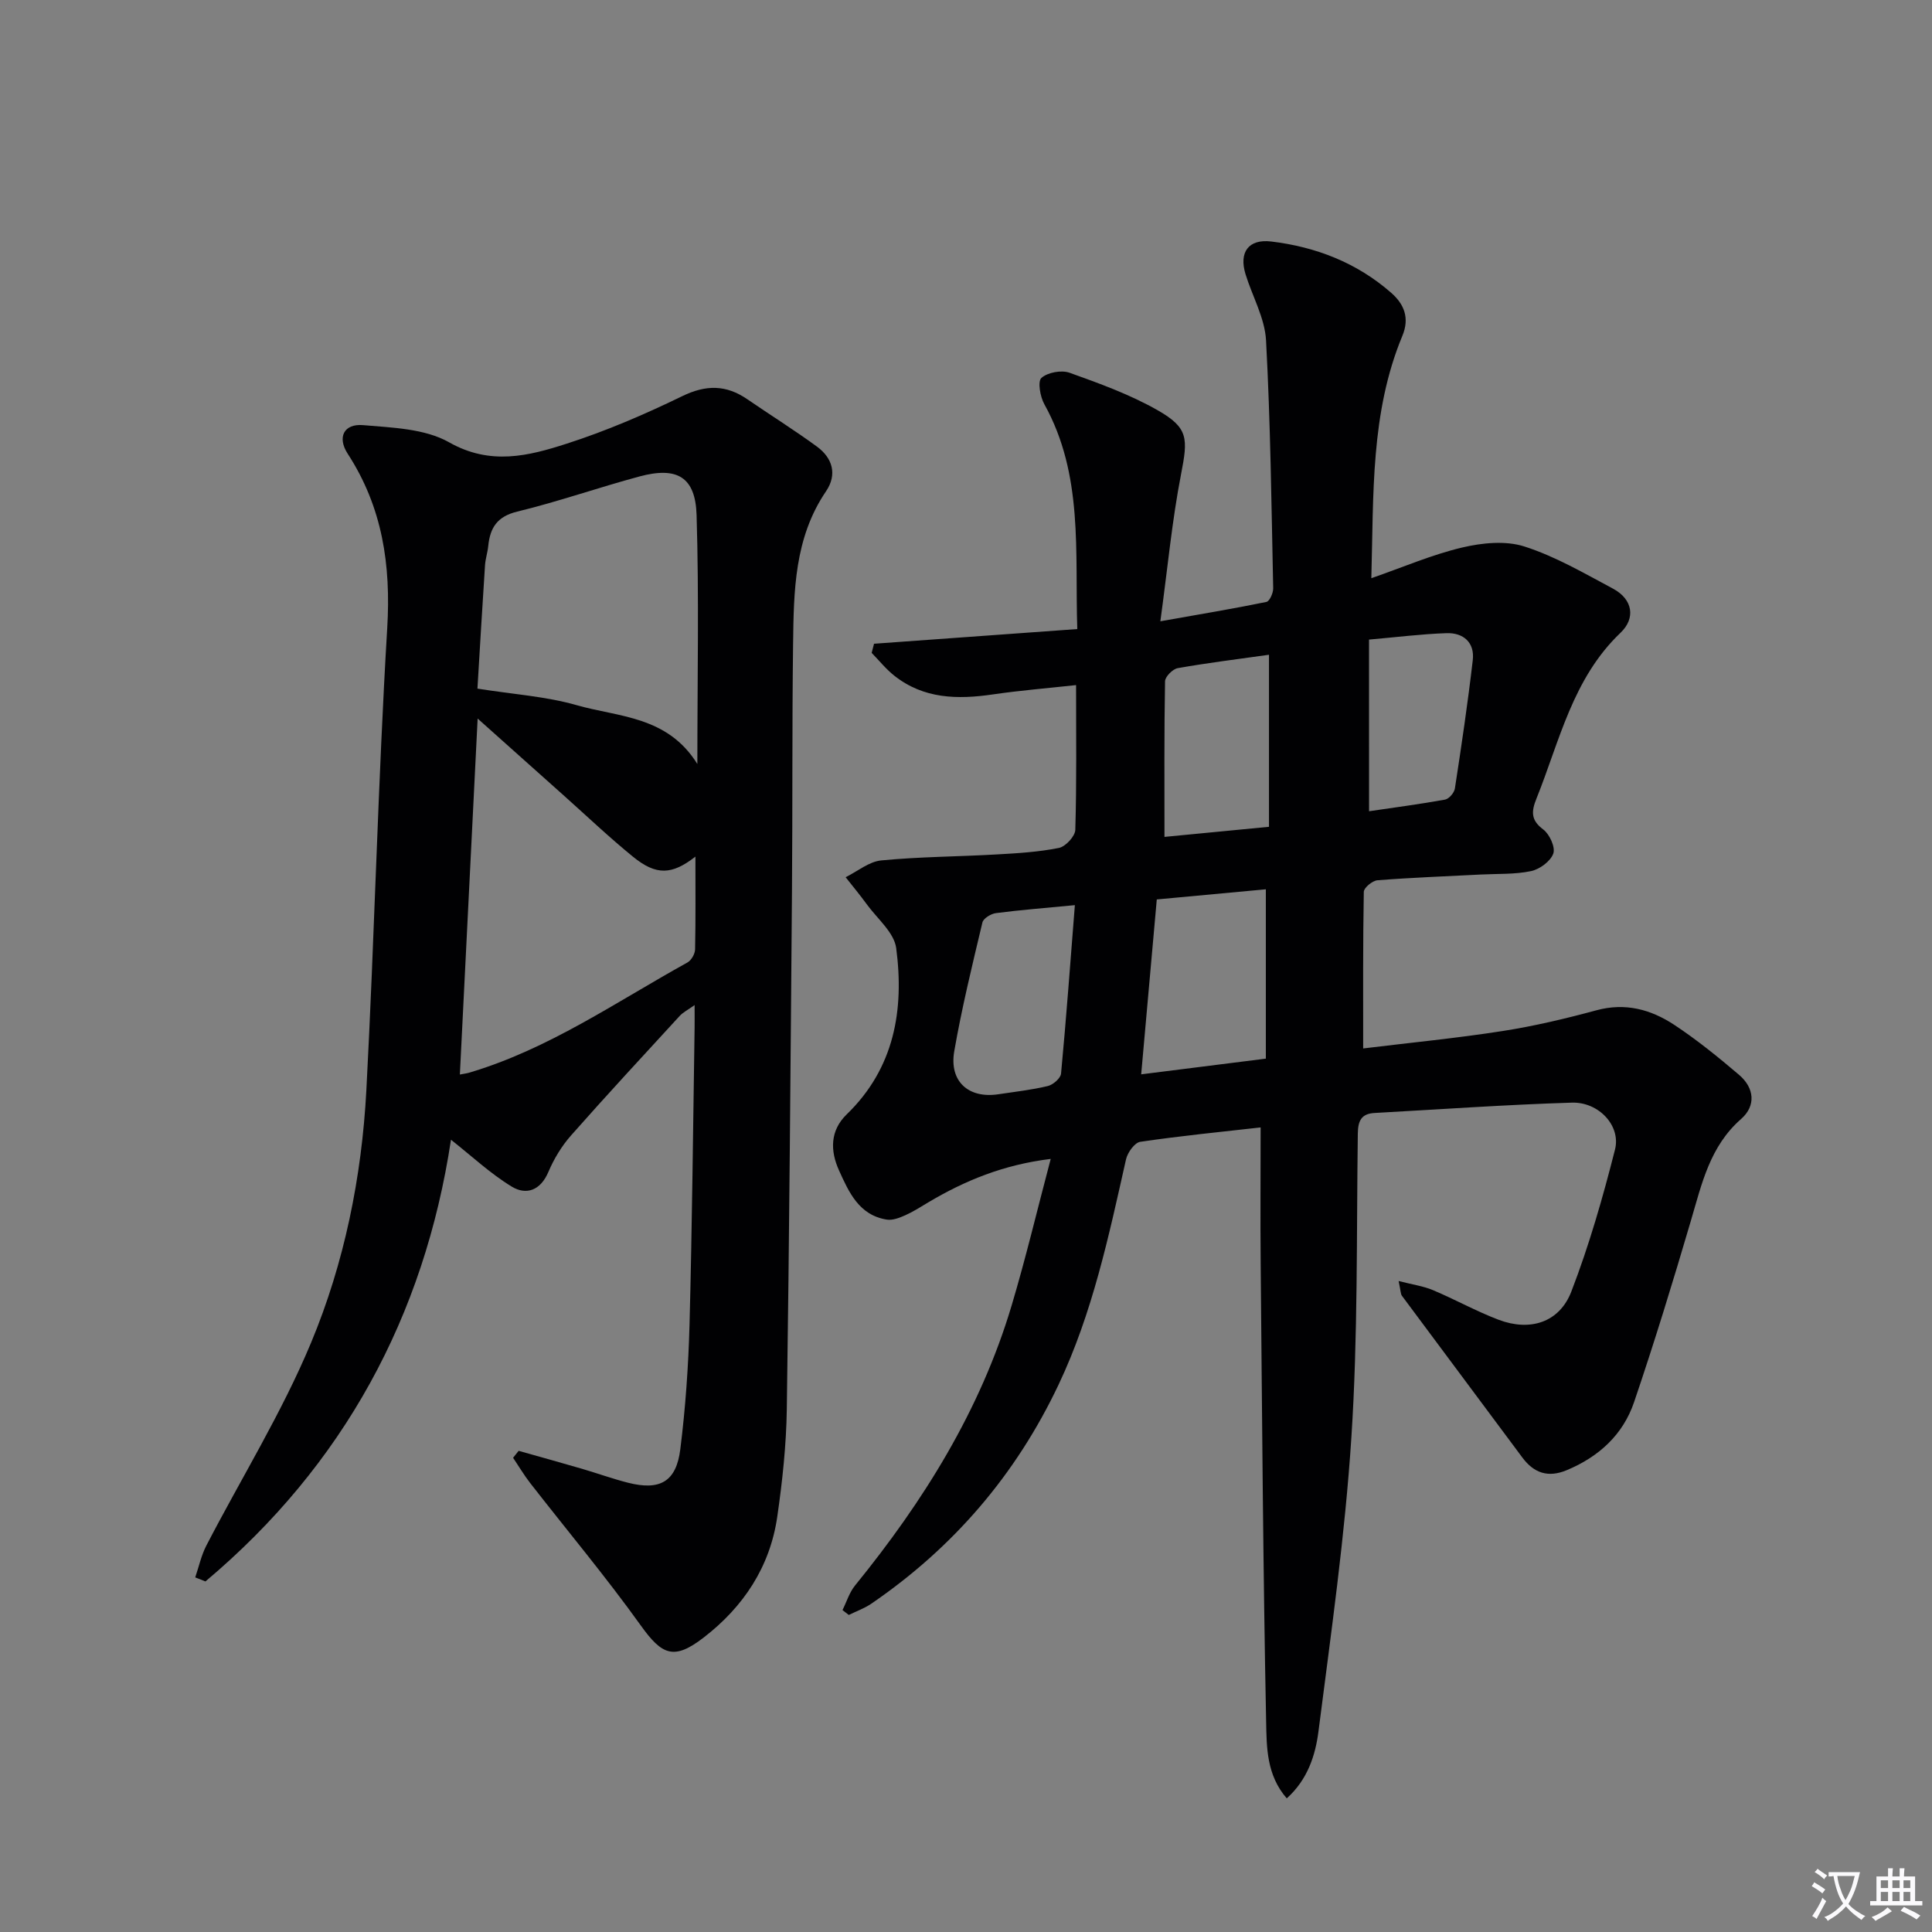
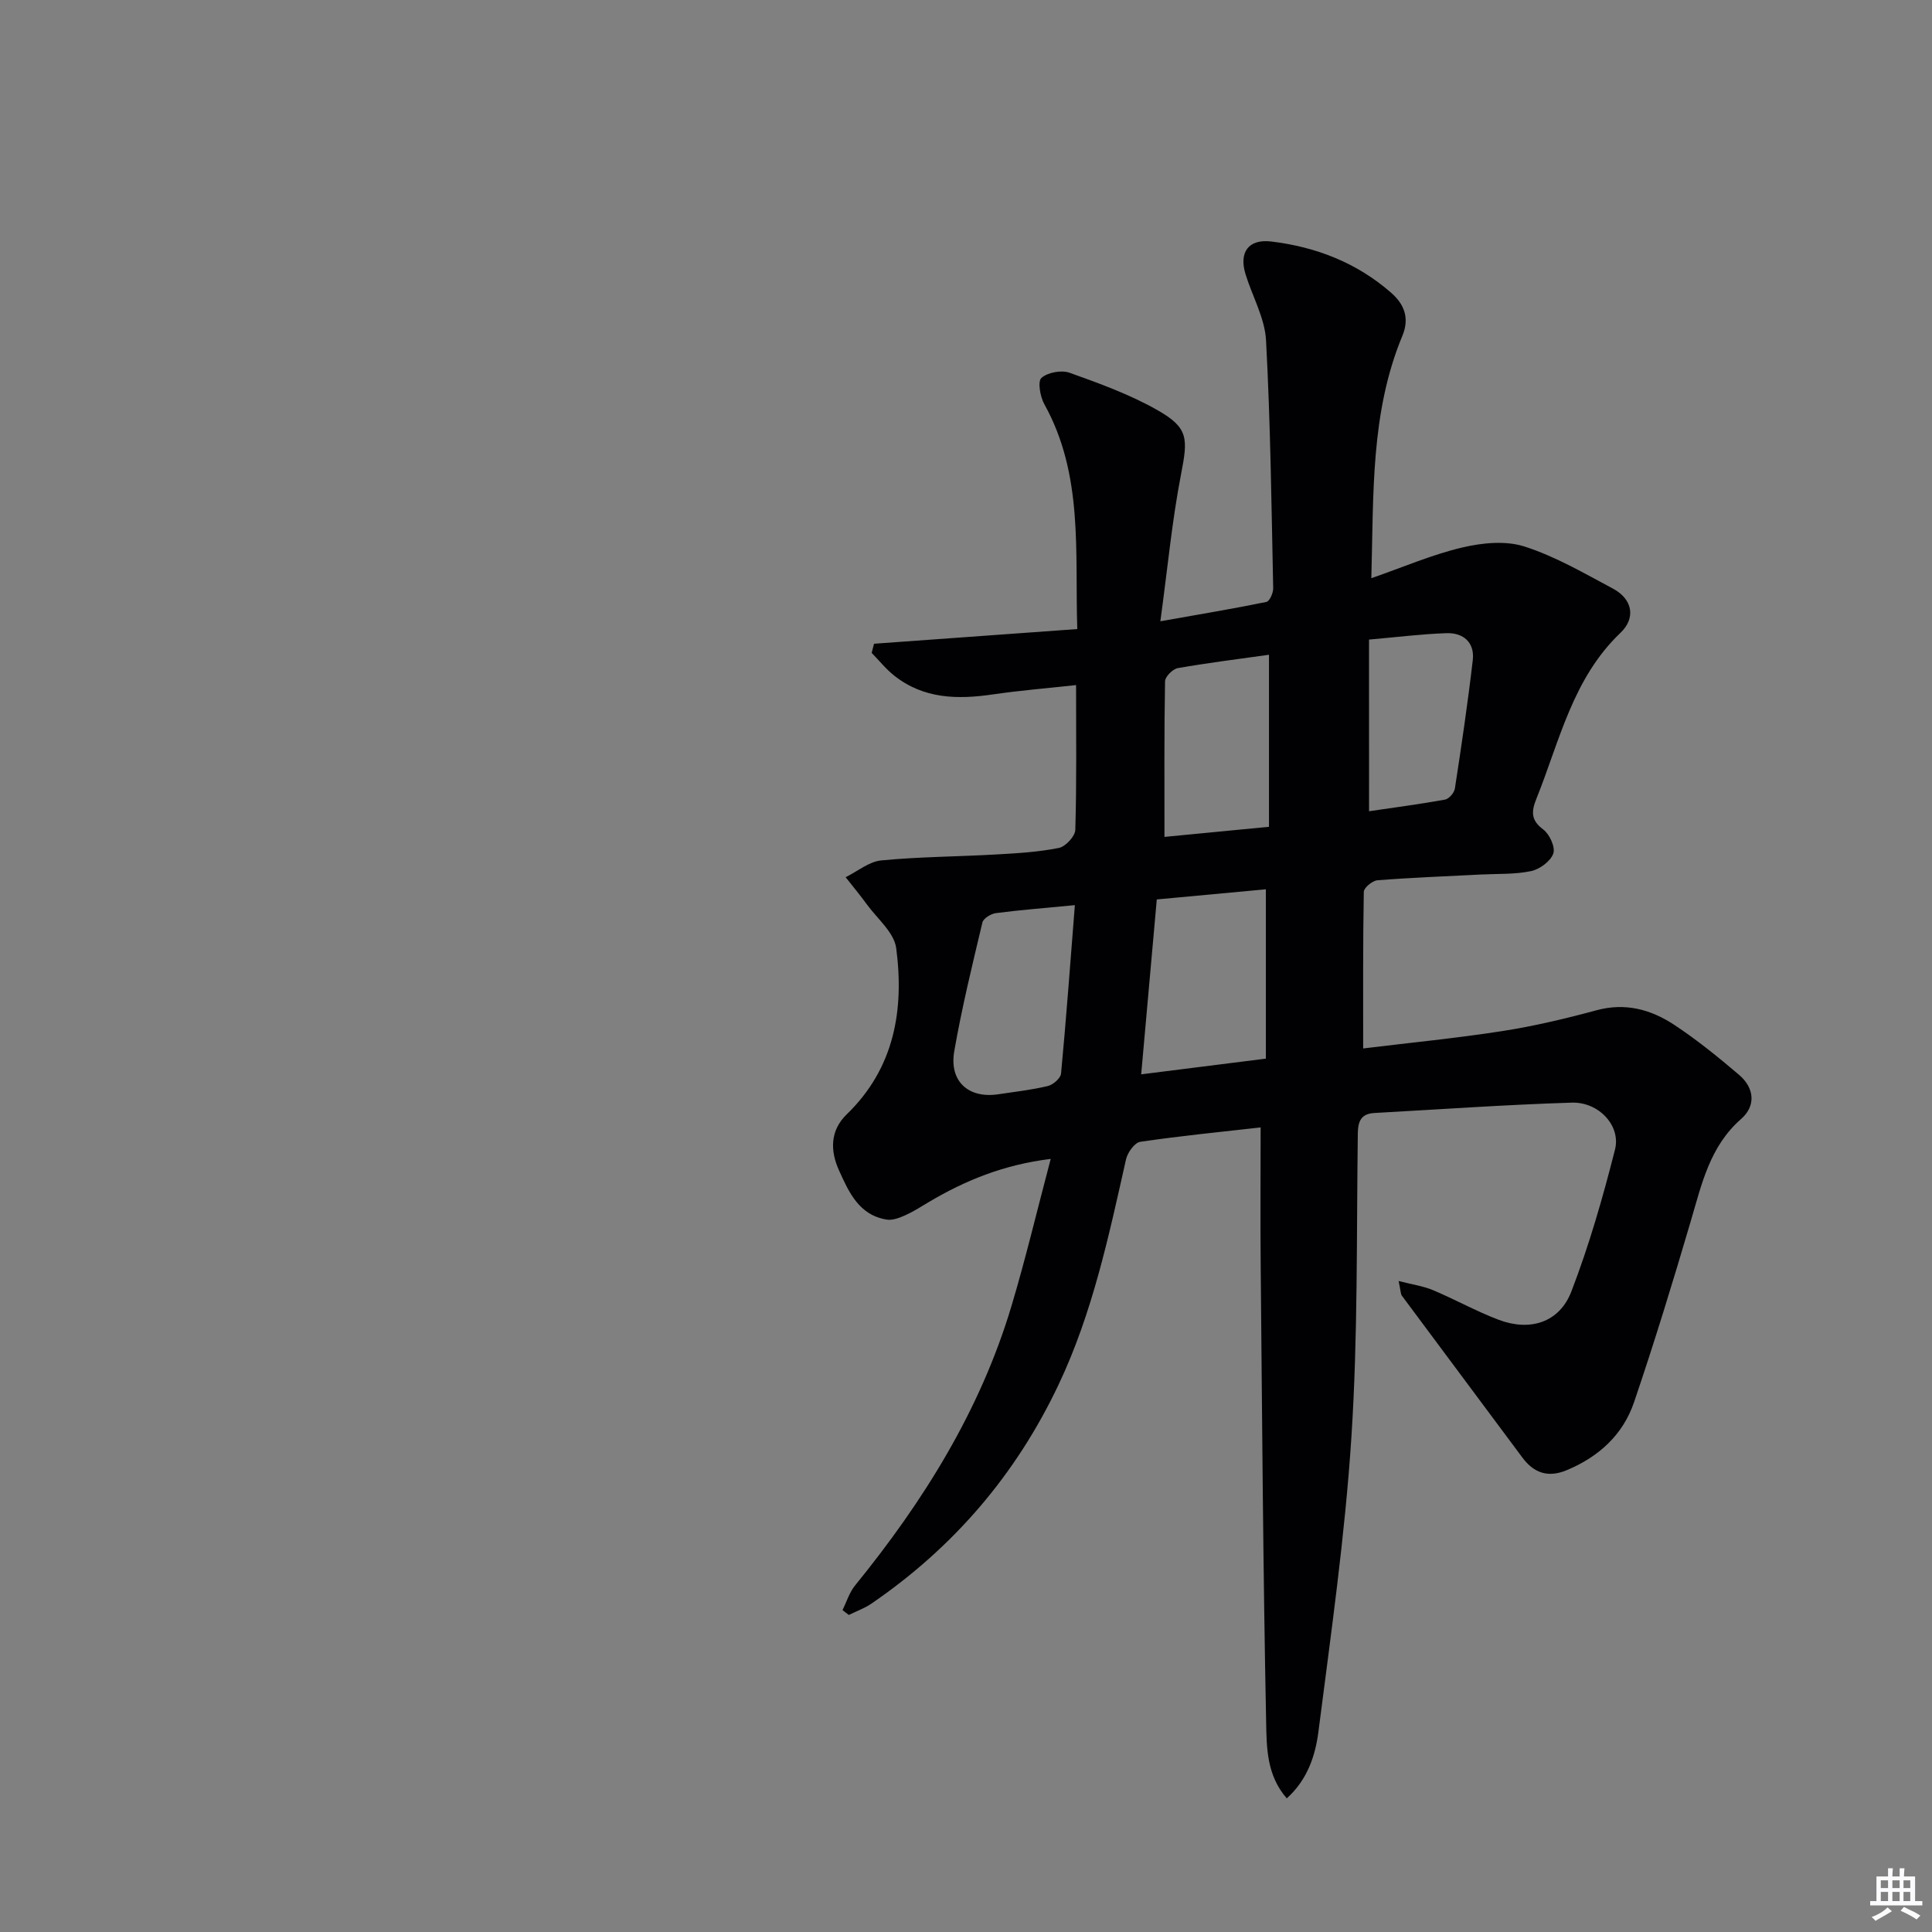
<svg xmlns="http://www.w3.org/2000/svg" enable-background="new 0 0 400 400" viewBox="0 0 400 400">
  <rect x="0" y="0" width="400" height="400" fill="#808080" stroke="none" />
-   <path d="m377.9 391.2c-.2.3-.4.5-.6.8-.7-.6-1.4-1-2.2-1.5.2-.3.4-.5.5-.8.6.4 1.4.8 2.3 1.5zm-1.8 6.1c-.2-.2-.5-.4-.9-.6.4-.6.8-1.2 1.2-1.9s.7-1.3.9-1.9c.3.3.5.5.8.7-.7 1.3-1.4 2.6-2 3.7zm2.2-9c-.3.3-.5.5-.6.8-.6-.6-1.3-1.1-2-1.5.3-.3.5-.5.6-.7.6.5 1.3.9 2 1.4zm.3.2v-.9h2 4.5c-.3 1.3-.6 2.5-1 3.6s-.9 2.1-1.4 3c.4.5 1 1 1.6 1.4s1.2.8 1.9 1.1c-.3.2-.5.4-.8.8-.4-.3-1-.7-1.6-1.2s-1.2-1.1-1.6-1.6c-.5.6-1.1 1.1-1.7 1.6s-1.4.9-2.1 1.4c-.1-.3-.3-.5-.7-.8.6-.2 1.2-.5 1.9-1s1.4-1.1 2-1.8c-.5-.8-.9-1.6-1.2-2.5s-.6-2-.8-3.2c-.4.1-.7.1-1 .1zm2.5 2.7c.3 1 .7 1.7 1 2.2.3-.5.6-1.1 1-2s.6-1.9.9-3h-3.2-.4c.1.9.3 1.8.7 2.8z" fill="#fbfafc" />
  <path d="m396.5 388.5v1.5 3.6h1.5v.9c-.4 0-1 0-1.7 0h-7.9c-.5 0-.9 0-1.2 0v-.9h1.3v-3.5c0-.7 0-1.2 0-1.6h2.4c0-.8 0-1.4 0-1.7h1c0 .3-.1.8-.1 1.7h1.5c0-.8 0-1.4 0-1.7h1c0 .3-.1.9-.1 1.7zm-8.2 9.2c-.2-.3-.5-.5-.8-.8.8-.3 1.4-.6 1.9-.9s1-.7 1.4-1.1c.3.3.6.5.9.8-1.6 1-2.8 1.6-3.4 2zm2.6-6.8v-1.6h-1.5v1.6zm0 2.7v-1.9h-1.5v1.9zm2.4-2.7v-1.6h-1.5v1.6zm0 2.7v-1.9h-1.5v1.9zm.2 2 .7-.8c.4.2.9.5 1.6.8s1.3.7 1.8 1c-.3.3-.5.5-.8.8-.4-.3-1.5-1-3.3-1.8zm2-4.7v-1.6h-1.4v1.6zm0 2.7v-1.9h-1.4v1.9z" fill="#fbfafc" />
  <g fill="#010103">
    <path d="m289.57 265.22c2.91.75 5.11 1.05 7.09 1.88 4.59 1.93 8.98 4.39 13.63 6.15 6.51 2.46 12.57.55 15.04-5.85 3.68-9.55 6.52-19.47 9.04-29.4 1.25-4.93-3.37-9.88-8.94-9.71-13.62.42-27.23 1.39-40.84 2.14-2.73.15-3.43 1.6-3.47 4.25-.28 20.98.03 42-1.33 62.91-1.32 20.34-4.22 40.59-6.81 60.83-.63 4.97-2.23 10.01-6.57 13.91-4.21-4.83-4.16-10.61-4.27-15.81-.64-31.62-.83-63.24-1.13-94.87-.09-9.25-.01-18.49-.01-28.23-8.22.93-16.6 1.75-24.92 2.98-1.17.17-2.63 2.22-2.95 3.63-3.57 15.88-6.92 31.77-13.96 46.64-8.85 18.68-21.78 33.73-38.78 45.36-1.42.97-3.1 1.56-4.66 2.33-.43-.34-.87-.67-1.3-1.01.85-1.7 1.42-3.64 2.59-5.08 14.18-17.44 25.94-36.25 32.42-57.96 2.93-9.8 5.29-19.77 8.1-30.37-9.79 1.2-17.77 4.49-25.34 8.99-1.57.94-3.12 1.94-4.78 2.68-1.18.52-2.59 1.08-3.79.9-5.77-.9-7.88-5.67-9.93-10.21-1.83-4.05-1.86-8.22 1.59-11.57 9.89-9.57 11.94-21.63 10.26-34.43-.43-3.25-3.94-6.11-6.11-9.1-1.39-1.91-2.9-3.73-4.36-5.58 2.45-1.21 4.83-3.24 7.38-3.48 7.93-.77 15.94-.78 23.91-1.24 4.31-.24 8.66-.5 12.88-1.35 1.37-.28 3.34-2.41 3.38-3.74.29-9.76.16-19.53.16-29.97-5.81.64-11.54 1.1-17.22 1.93-7.31 1.07-14.32.95-20.42-3.88-1.72-1.36-3.13-3.13-4.68-4.72.16-.63.33-1.26.49-1.89 13.9-1.01 27.79-2.01 42.08-3.04-.52-15.98 1.31-31.92-6.82-46.55-.87-1.56-1.42-4.73-.6-5.45 1.3-1.15 4.15-1.67 5.84-1.06 6.2 2.22 12.49 4.5 18.19 7.74 6.46 3.68 6.31 5.86 4.86 13.34-1.85 9.53-2.75 19.23-4.27 30.37 8.5-1.51 15.26-2.63 21.96-4.01.65-.13 1.42-1.85 1.4-2.82-.36-17.12-.56-34.25-1.48-51.33-.25-4.63-2.84-9.12-4.25-13.71-1.39-4.54.62-7.32 5.32-6.76 9.26 1.11 17.72 4.39 24.83 10.61 2.72 2.38 3.85 5.24 2.33 8.91-6.63 15.94-5.94 32.8-6.43 50.19 6.62-2.3 12.57-4.88 18.79-6.35 4.14-.98 9.01-1.47 12.92-.21 6.39 2.05 12.35 5.53 18.32 8.72 4.13 2.21 4.72 6.13 1.56 9.14-9.92 9.46-12.6 22.38-17.4 34.32-1.06 2.63-1.22 4.45 1.4 6.4 1.31.98 2.55 3.68 2.08 5-.57 1.59-2.81 3.24-4.59 3.62-3.37.71-6.92.53-10.4.71-7.14.37-14.29.63-21.41 1.19-1.04.08-2.81 1.54-2.83 2.39-.19 10.62-.13 21.24-.13 32.43 9.88-1.21 19.42-2.13 28.88-3.61 6.54-1.02 13.02-2.56 19.41-4.29 5.98-1.63 11.29-.17 16.11 3.01 4.7 3.1 9.12 6.69 13.42 10.35 3.18 2.71 3.55 6.41.42 9.15-6.47 5.67-8.13 13.4-10.39 21.06-3.7 12.58-7.54 25.13-11.76 37.55-2.29 6.75-7.31 11.34-13.96 14.1-3.82 1.59-6.76.62-9.17-2.62-8.3-11.18-16.64-22.32-24.94-33.5-.27-.36-.23-.93-.68-3.05zm-53.3-42.79c8.7-1.09 17.13-2.16 25.81-3.25 0-12.06 0-23.4 0-35.06-7.9.73-15.25 1.42-22.58 2.1-1.1 12.3-2.14 23.97-3.23 36.21zm4.82-49.16c7.05-.68 14.24-1.38 21.64-2.09 0-12.23 0-23.81 0-35.62-6.47.91-12.7 1.68-18.88 2.77-1.05.18-2.62 1.76-2.64 2.72-.19 10.41-.12 20.83-.12 32.22zm-18.55 14.13c-6.18.6-11.28.99-16.34 1.65-1.03.13-2.6 1.09-2.8 1.93-2.11 8.85-4.27 17.7-5.83 26.65-1.09 6.25 2.94 9.85 9.1 8.93 3.43-.52 6.9-.9 10.27-1.71 1.09-.26 2.65-1.61 2.74-2.58 1.07-11.36 1.9-22.73 2.86-34.87zm60.91-19.44c5.32-.79 10.55-1.47 15.73-2.41.82-.15 1.91-1.42 2.04-2.31 1.36-8.83 2.67-17.67 3.7-26.55.43-3.67-1.94-5.72-5.45-5.6-5.23.18-10.43.84-16.03 1.33.01 12.16.01 23.73.01 35.54z" />
-     <path d="m107.38 300.38c4.38 1.24 8.76 2.44 13.12 3.72 3.18.93 6.3 2.06 9.51 2.88 6.62 1.68 10-.19 10.84-6.93 1.07-8.56 1.68-17.22 1.91-25.85.54-20.47.73-40.94 1.05-61.42.02-1.3 0-2.6 0-4.69-1.42 1.02-2.41 1.5-3.09 2.25-7.54 8.21-15.12 16.39-22.5 24.75-1.94 2.2-3.54 4.85-4.69 7.56-1.63 3.84-4.58 4.85-7.59 3.02-4.43-2.7-8.29-6.33-12.57-9.7-5.51 36.47-22.21 67.38-50.84 91.45-.7-.28-1.4-.56-2.11-.84.75-2.19 1.24-4.52 2.29-6.56 7.25-14 15.64-27.51 21.68-42 6.91-16.55 10.5-34.31 11.46-52.29 1.69-31.88 2.41-63.81 4.32-95.67.79-13.12-.99-25.05-8.19-36.13-2.2-3.39-.79-6.25 3.19-5.91 6.04.52 12.78.71 17.8 3.55 8.55 4.85 16.45 2.84 24.38.28 8.18-2.63 16.16-6.07 23.9-9.83 4.94-2.4 9.1-2.37 13.49.65 4.79 3.29 9.73 6.37 14.41 9.8 3.23 2.37 4.22 5.77 1.88 9.23-6.58 9.67-6.69 20.69-6.83 31.66-.22 16.99-.09 33.99-.23 50.98-.29 35.8-.55 71.59-1.07 107.39-.11 7.45-.91 14.94-1.98 22.32-1.51 10.36-6.98 18.61-15.2 24.96-6.17 4.77-8.63 3.7-13.03-2.44-7.25-10.12-15.27-19.69-22.92-29.52-1.29-1.66-2.36-3.48-3.54-5.23.39-.48.77-.96 1.15-1.44zm36.6-123.03c-4.85 3.79-8.1 3.95-12.91.04-4.9-3.99-9.49-8.35-14.2-12.56-5.73-5.12-11.46-10.24-17.98-16.06-1.26 25.3-2.47 49.41-3.68 73.7.92-.18 1.41-.23 1.88-.37 16.46-4.86 30.45-14.65 45.24-22.83.81-.45 1.56-1.78 1.58-2.72.13-6.28.07-12.56.07-19.2zm.4-19.17c0-17.77.36-34.67-.16-51.55-.24-7.9-4.06-10.07-11.8-7.99-8.48 2.28-16.8 5.21-25.33 7.28-4.21 1.02-5.63 3.39-6.01 7.16-.13 1.31-.57 2.6-.66 3.91-.56 8.54-1.06 17.09-1.57 25.58 7.47 1.19 14.21 1.61 20.55 3.43 8.65 2.48 18.78 2.2 24.98 12.18z" />
  </g>
</svg>